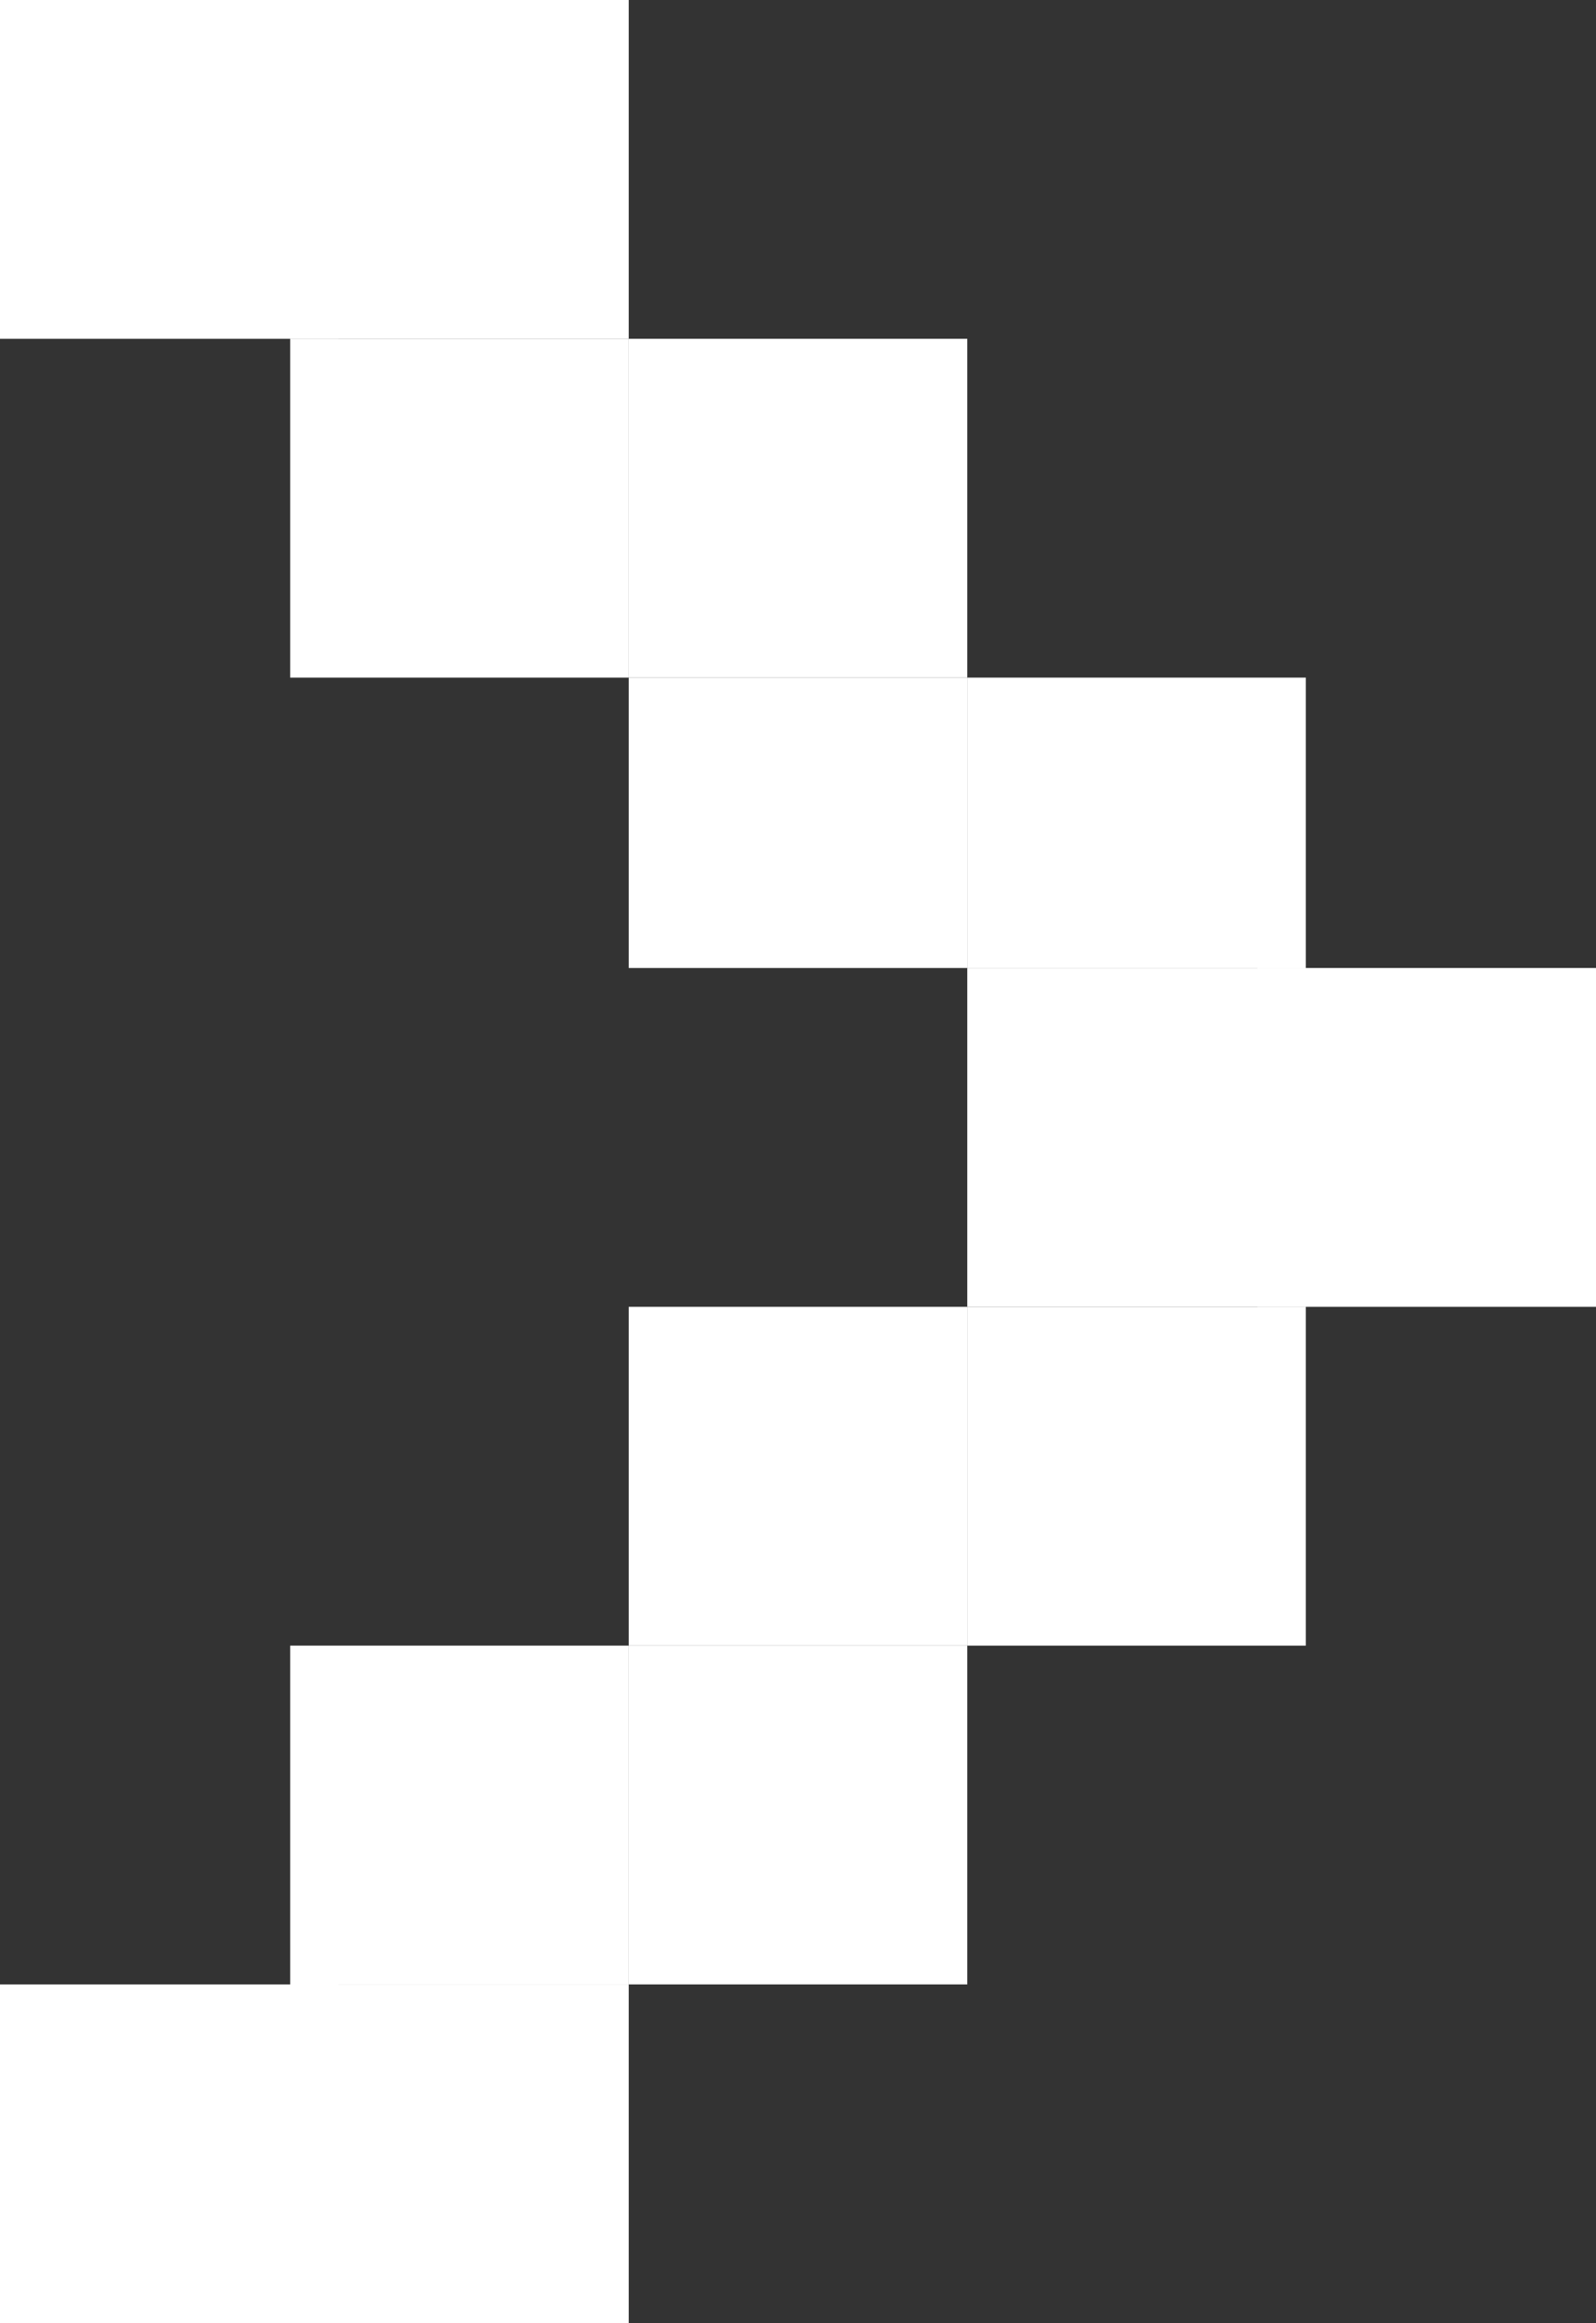
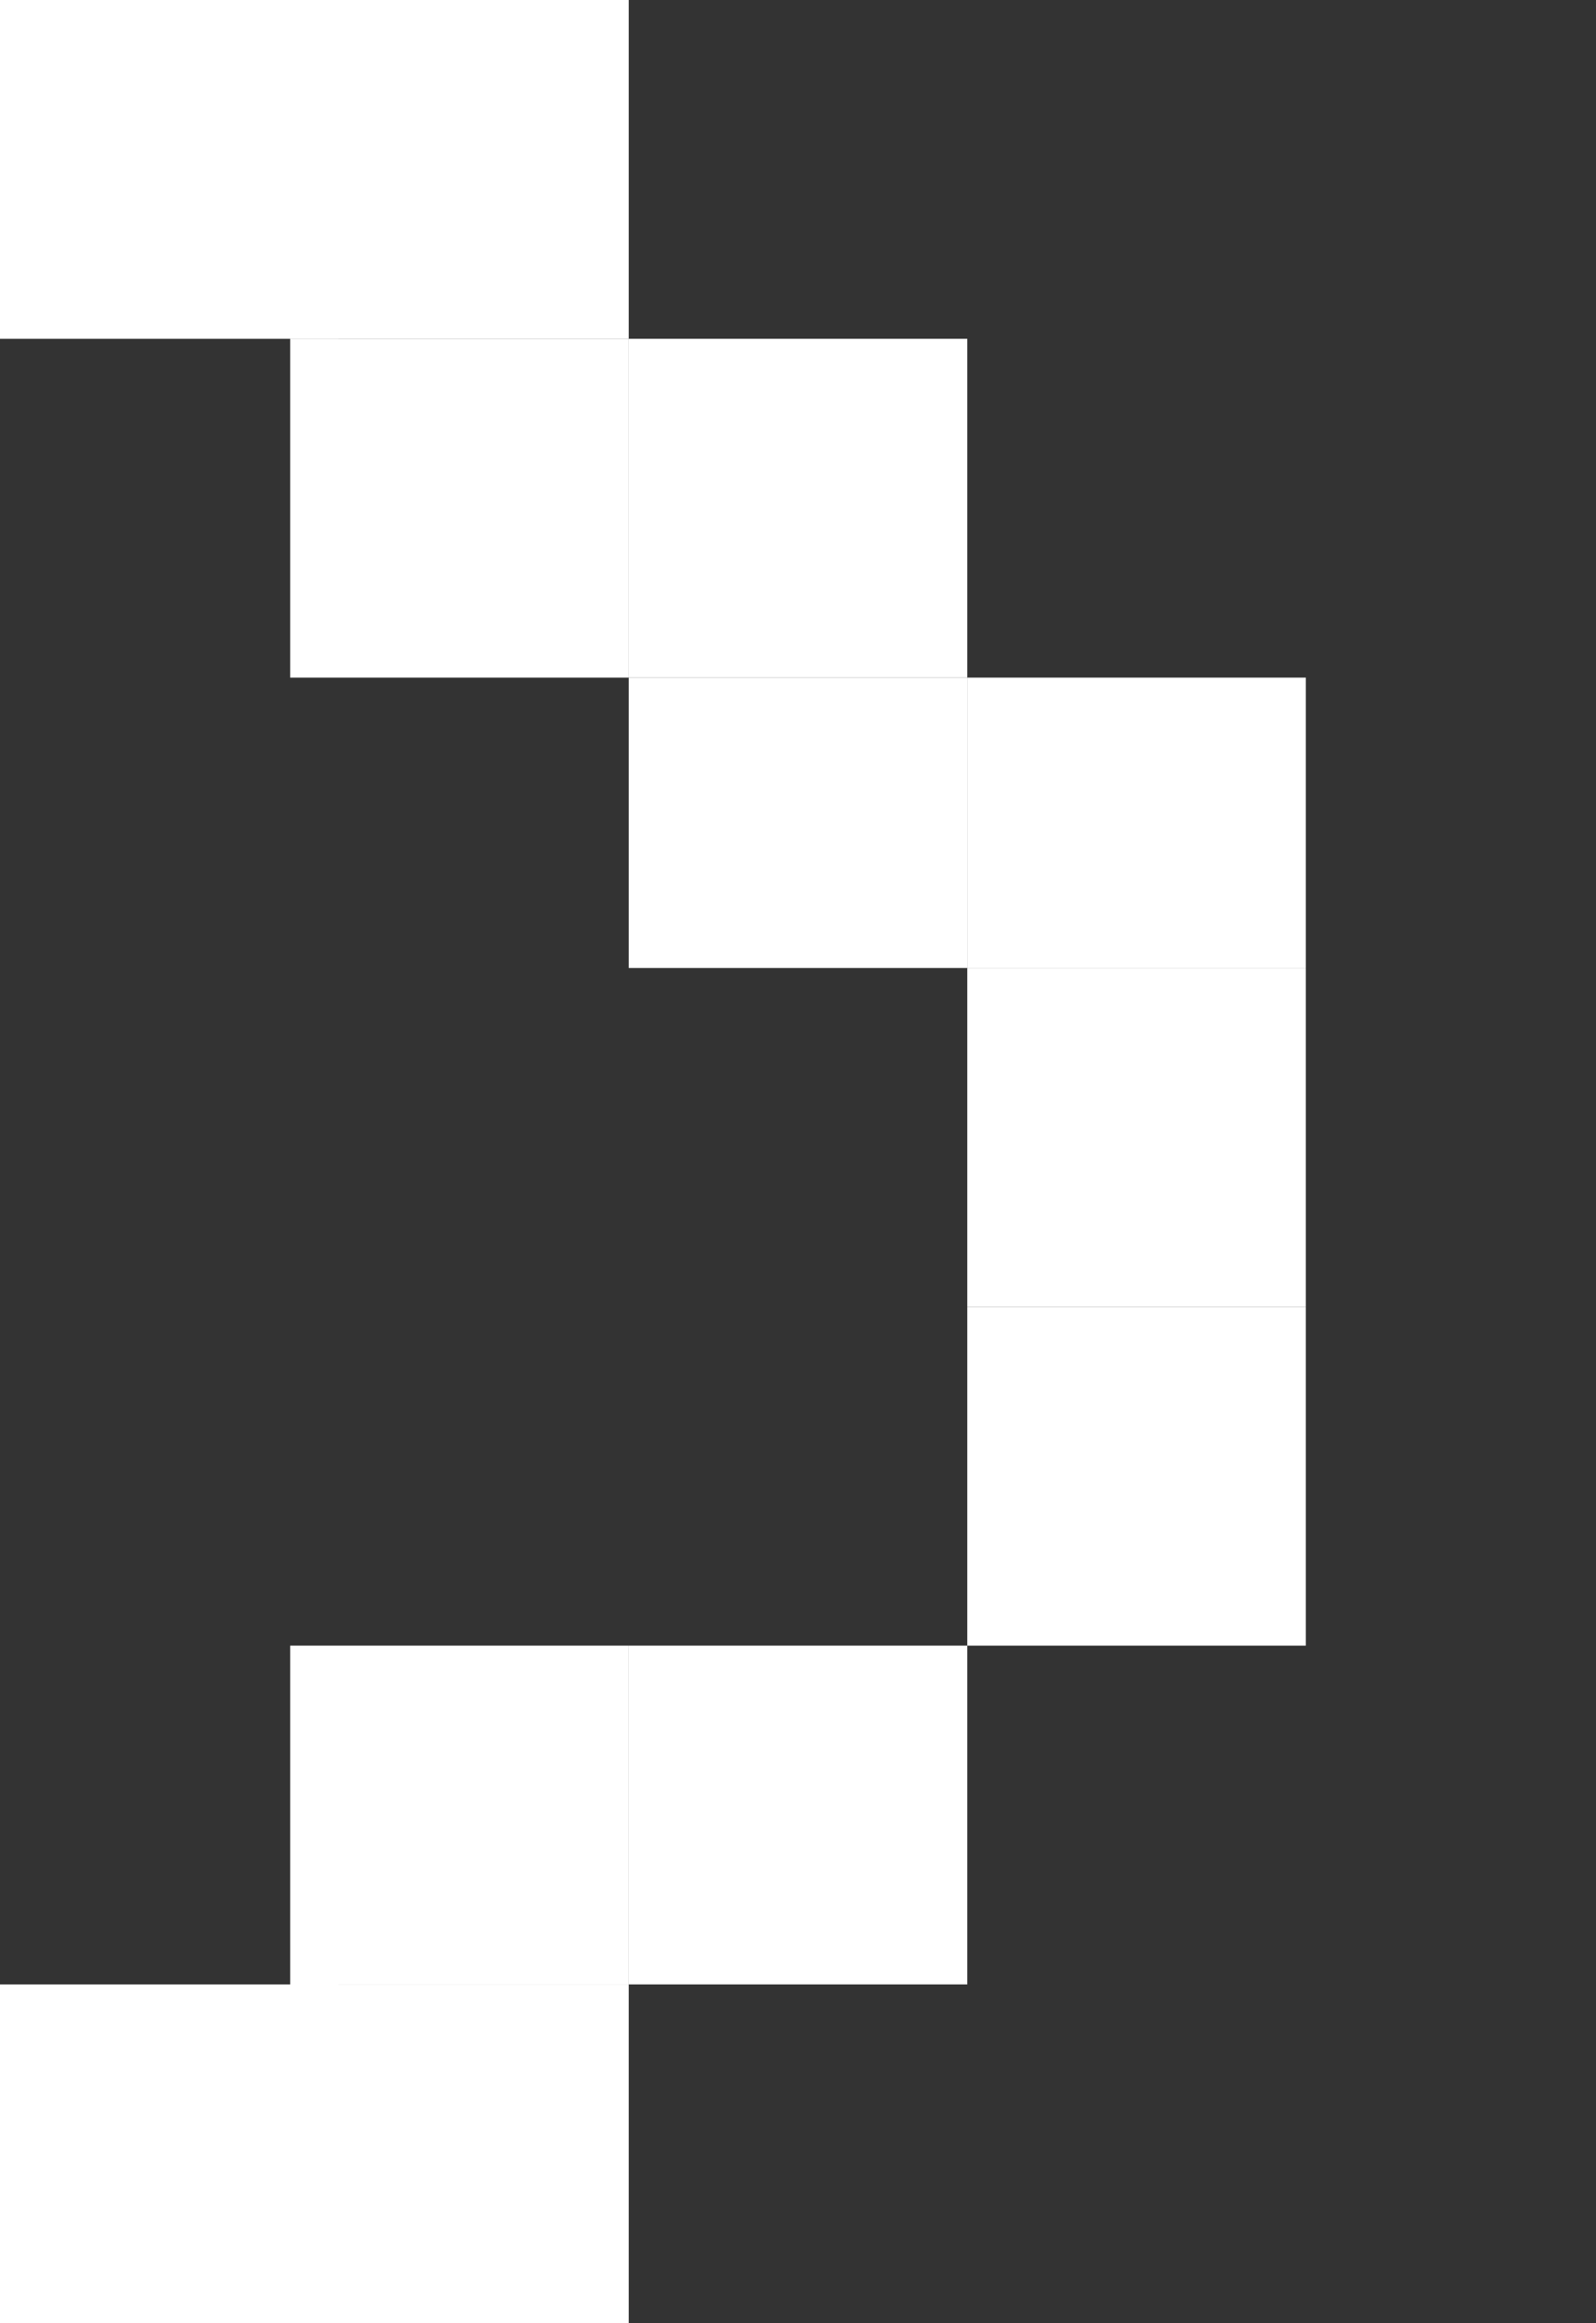
<svg xmlns="http://www.w3.org/2000/svg" width="33" height="48" viewBox="0 0 33 48">
  <rect x="0" y="0" width="33" height="48" fill="#333333" stroke="none" />
  <defs>
    <style>.a{fill:#fff;}</style>
  </defs>
  <g transform="translate(-5359 3968) rotate(-90)">
    <rect class="a" width="7" height="7" transform="translate(3934 5379)" />
-     <rect class="a" width="7" height="7" transform="translate(3934 5372)" />
    <rect class="a" width="6" height="7" transform="translate(3948 5379)" />
    <rect class="a" width="6" height="7" transform="translate(3948 5372)" />
    <rect class="a" width="7" height="7" transform="translate(3920 5365)" />
    <rect class="a" width="7" height="7" transform="translate(3920 5359)" />
    <rect class="a" width="7" height="7" transform="translate(3927 5365)" />
    <rect class="a" width="7" height="7" transform="translate(3927 5372)" />
    <rect class="a" width="7" height="7" transform="translate(3961 5365)" />
    <rect class="a" width="7" height="7" transform="translate(3961 5359)" />
-     <rect class="a" width="7" height="7" transform="translate(3941 5385)" />
    <rect class="a" width="7" height="7" transform="translate(3941 5379)" />
    <rect class="a" width="7" height="7" transform="translate(3954 5365)" />
    <rect class="a" width="7" height="7" transform="translate(3954 5372)" />
  </g>
</svg>